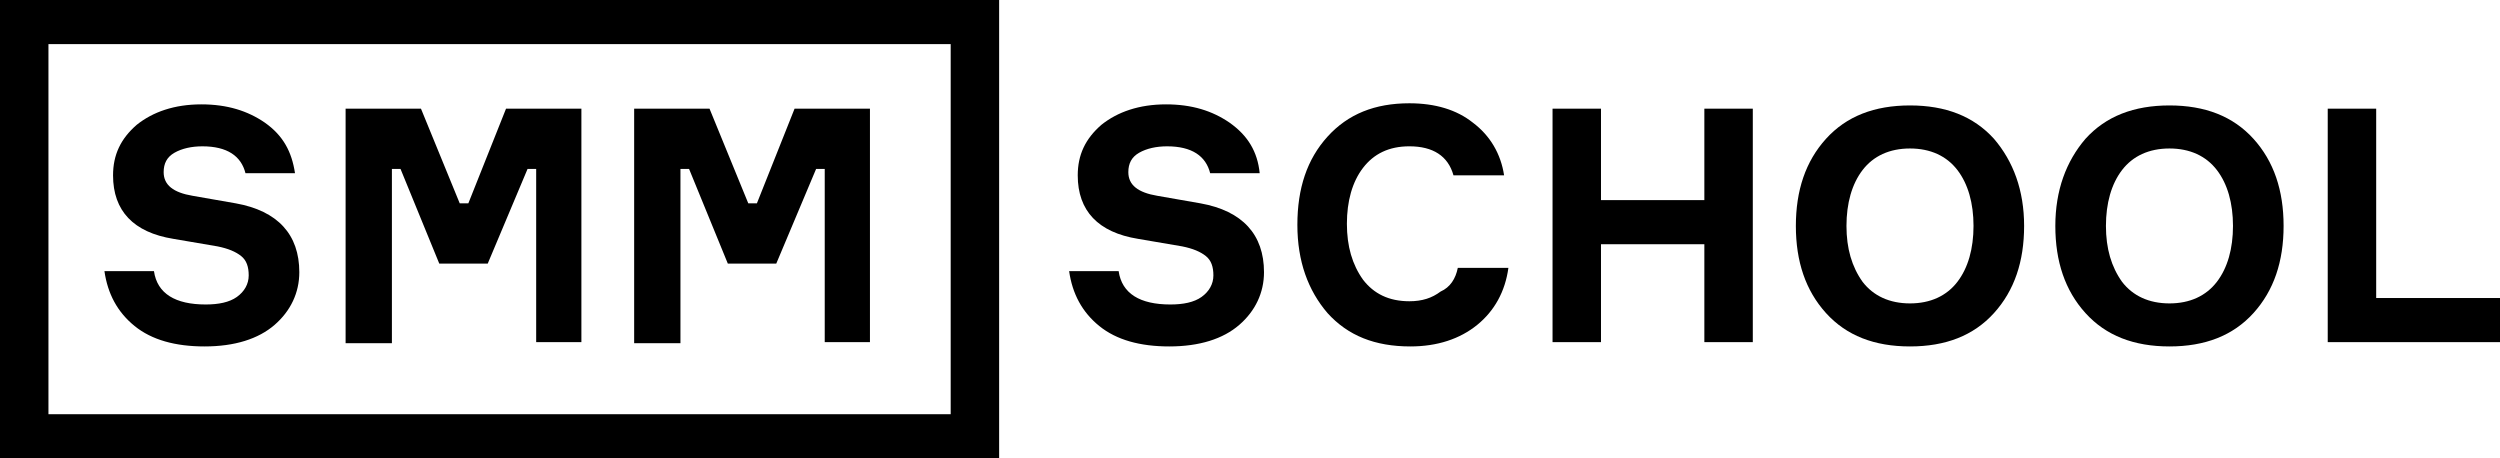
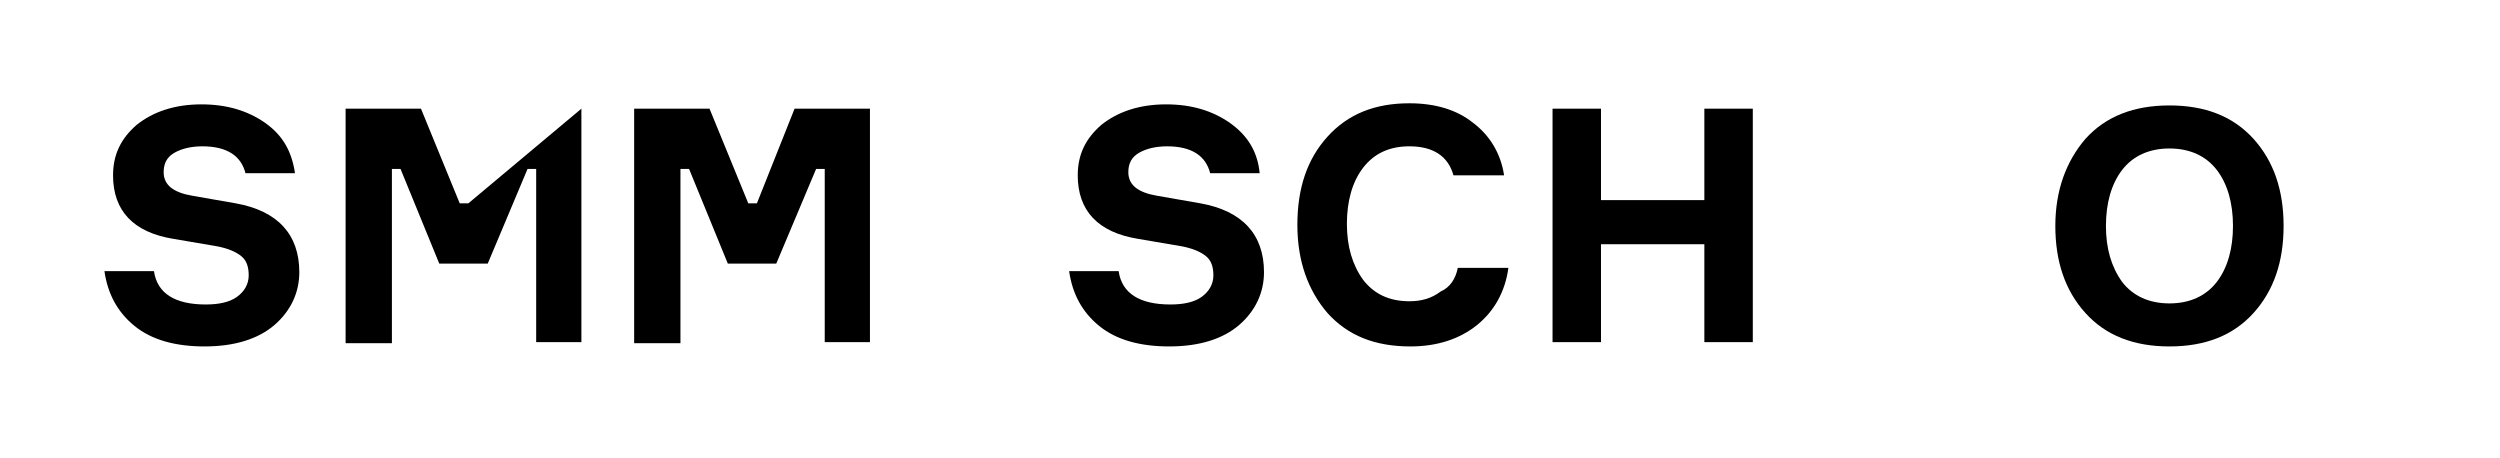
<svg xmlns="http://www.w3.org/2000/svg" width="240" height="44" viewBox="0 0 240 44" fill="none">
  <path d="M22.739 28.507C22.015 29.023 20.982 29.23 19.742 29.23C16.848 29.23 15.091 28.197 14.78 26.028H10.026C10.336 28.197 11.266 29.953 12.92 31.296C14.574 32.638 16.848 33.258 19.638 33.258C22.532 33.258 24.806 32.535 26.357 31.192C27.907 29.849 28.734 28.094 28.734 26.131C28.734 22.516 26.667 20.244 22.636 19.521L18.501 18.798C16.641 18.488 15.711 17.765 15.711 16.526C15.711 15.699 16.021 15.08 16.744 14.666C17.468 14.253 18.398 14.047 19.432 14.047C21.809 14.047 23.152 14.976 23.566 16.629H28.32C28.01 14.563 27.183 13.014 25.426 11.774C23.773 10.638 21.809 10.019 19.328 10.019C16.744 10.019 14.677 10.742 13.127 11.981C11.576 13.324 10.853 14.873 10.853 16.835C10.853 20.244 12.817 22.31 16.641 22.929L20.879 23.652C21.912 23.859 22.636 24.169 23.152 24.582C23.669 24.995 23.876 25.615 23.876 26.441C23.876 27.267 23.463 27.99 22.739 28.507Z" fill="black" />
-   <path d="M37.623 16.216H38.45L42.17 25.305H46.822L50.646 16.216H51.473V32.845H55.814V10.432H48.579L44.961 19.521H44.134L40.413 10.432H33.178V32.845V32.948H37.623V16.216Z" fill="black" />
+   <path d="M37.623 16.216H38.45L42.17 25.305H46.822L50.646 16.216H51.473V32.845H55.814V10.432L44.961 19.521H44.134L40.413 10.432H33.178V32.845V32.948H37.623V16.216Z" fill="black" />
  <path d="M65.323 16.216H66.15L69.871 25.305H74.522L78.347 16.216H79.174V32.845H83.515V10.432H76.279L72.662 19.521H71.835L68.114 10.432H60.879V32.845V32.948H65.323V16.216Z" fill="black" />
  <path d="M115.246 19.521L111.111 18.798C109.251 18.488 108.32 17.765 108.32 16.526C108.32 15.699 108.631 15.08 109.354 14.666C110.078 14.253 111.008 14.047 112.041 14.047C114.419 14.047 115.762 14.976 116.176 16.629H120.93C120.724 14.563 119.793 13.014 118.036 11.774C116.382 10.638 114.419 10.019 111.938 10.019C109.354 10.019 107.287 10.742 105.737 11.981C104.186 13.324 103.463 14.873 103.463 16.835C103.463 20.244 105.426 22.31 109.251 22.929L113.488 23.652C114.522 23.859 115.246 24.169 115.762 24.582C116.279 24.995 116.486 25.615 116.486 26.441C116.486 27.267 116.072 27.99 115.349 28.507C114.625 29.023 113.592 29.23 112.351 29.23C109.457 29.23 107.7 28.197 107.39 26.028H102.636C102.946 28.197 103.876 29.953 105.53 31.296C107.184 32.638 109.457 33.258 112.248 33.258C115.142 33.258 117.416 32.535 118.966 31.192C120.517 29.849 121.344 28.094 121.344 26.131C121.344 22.516 119.277 20.244 115.246 19.521Z" fill="black" />
  <path d="M138.295 27.99C137.468 28.61 136.538 28.92 135.297 28.92C133.333 28.92 131.886 28.197 130.853 26.854C129.819 25.408 129.302 23.652 129.302 21.483C129.302 19.314 129.819 17.455 130.853 16.112C131.886 14.77 133.333 14.046 135.297 14.046C137.571 14.046 139.018 14.976 139.535 16.835H144.393C144.083 14.77 143.049 13.014 141.395 11.774C139.845 10.535 137.778 9.915 135.297 9.915C131.99 9.915 129.406 10.948 127.442 13.117C125.478 15.286 124.548 18.075 124.548 21.586C124.548 25.098 125.581 27.887 127.442 30.056C129.406 32.225 131.99 33.258 135.401 33.258C137.985 33.258 140.155 32.535 141.809 31.192C143.463 29.849 144.496 27.99 144.806 25.718H139.948C139.742 26.751 139.225 27.577 138.295 27.99Z" fill="black" />
  <path d="M163.618 19.211H153.695V10.432H149.044V32.845H153.695V23.446H163.618V32.845H168.269V10.432H163.618V19.211Z" fill="black" />
-   <path d="M183.359 10.122C179.949 10.122 177.261 11.155 175.297 13.324C173.334 15.493 172.403 18.282 172.403 21.69C172.403 25.099 173.334 27.887 175.297 30.056C177.261 32.225 179.949 33.258 183.359 33.258C186.77 33.258 189.458 32.225 191.421 30.056C193.385 27.887 194.315 25.099 194.315 21.69C194.315 18.282 193.282 15.493 191.421 13.324C189.458 11.155 186.77 10.122 183.359 10.122ZM187.907 27.061C186.874 28.404 185.323 29.127 183.359 29.127C181.396 29.127 179.845 28.404 178.812 27.061C177.778 25.615 177.261 23.859 177.261 21.69C177.261 19.521 177.778 17.662 178.812 16.319C179.845 14.976 181.396 14.254 183.359 14.254C185.323 14.254 186.874 14.976 187.907 16.319C188.941 17.662 189.458 19.521 189.458 21.69C189.458 23.859 188.941 25.718 187.907 27.061Z" fill="black" />
  <path d="M208.269 10.122C204.858 10.122 202.17 11.155 200.207 13.324C198.346 15.493 197.312 18.282 197.312 21.69C197.312 25.099 198.243 27.887 200.207 30.056C202.17 32.225 204.858 33.258 208.269 33.258C211.679 33.258 214.367 32.225 216.331 30.056C218.294 27.887 219.225 25.099 219.225 21.69C219.225 18.282 218.294 15.493 216.331 13.324C214.367 11.155 211.679 10.122 208.269 10.122ZM212.816 27.061C211.783 28.404 210.232 29.127 208.269 29.127C206.305 29.127 204.754 28.404 203.721 27.061C202.687 25.615 202.17 23.859 202.17 21.69C202.17 19.521 202.687 17.662 203.721 16.319C204.754 14.976 206.305 14.254 208.269 14.254C210.232 14.254 211.783 14.976 212.816 16.319C213.85 17.662 214.367 19.521 214.367 21.69C214.367 23.859 213.85 25.718 212.816 27.061Z" fill="black" />
-   <path d="M228.114 28.61V10.432H223.462V32.845H240V28.61H228.114Z" fill="black" />
-   <path d="M0 4.235V44H91.266H95.917V0H0V4.235ZM91.266 4.235V39.765H4.651V4.235H91.266Z" fill="black" />
</svg>